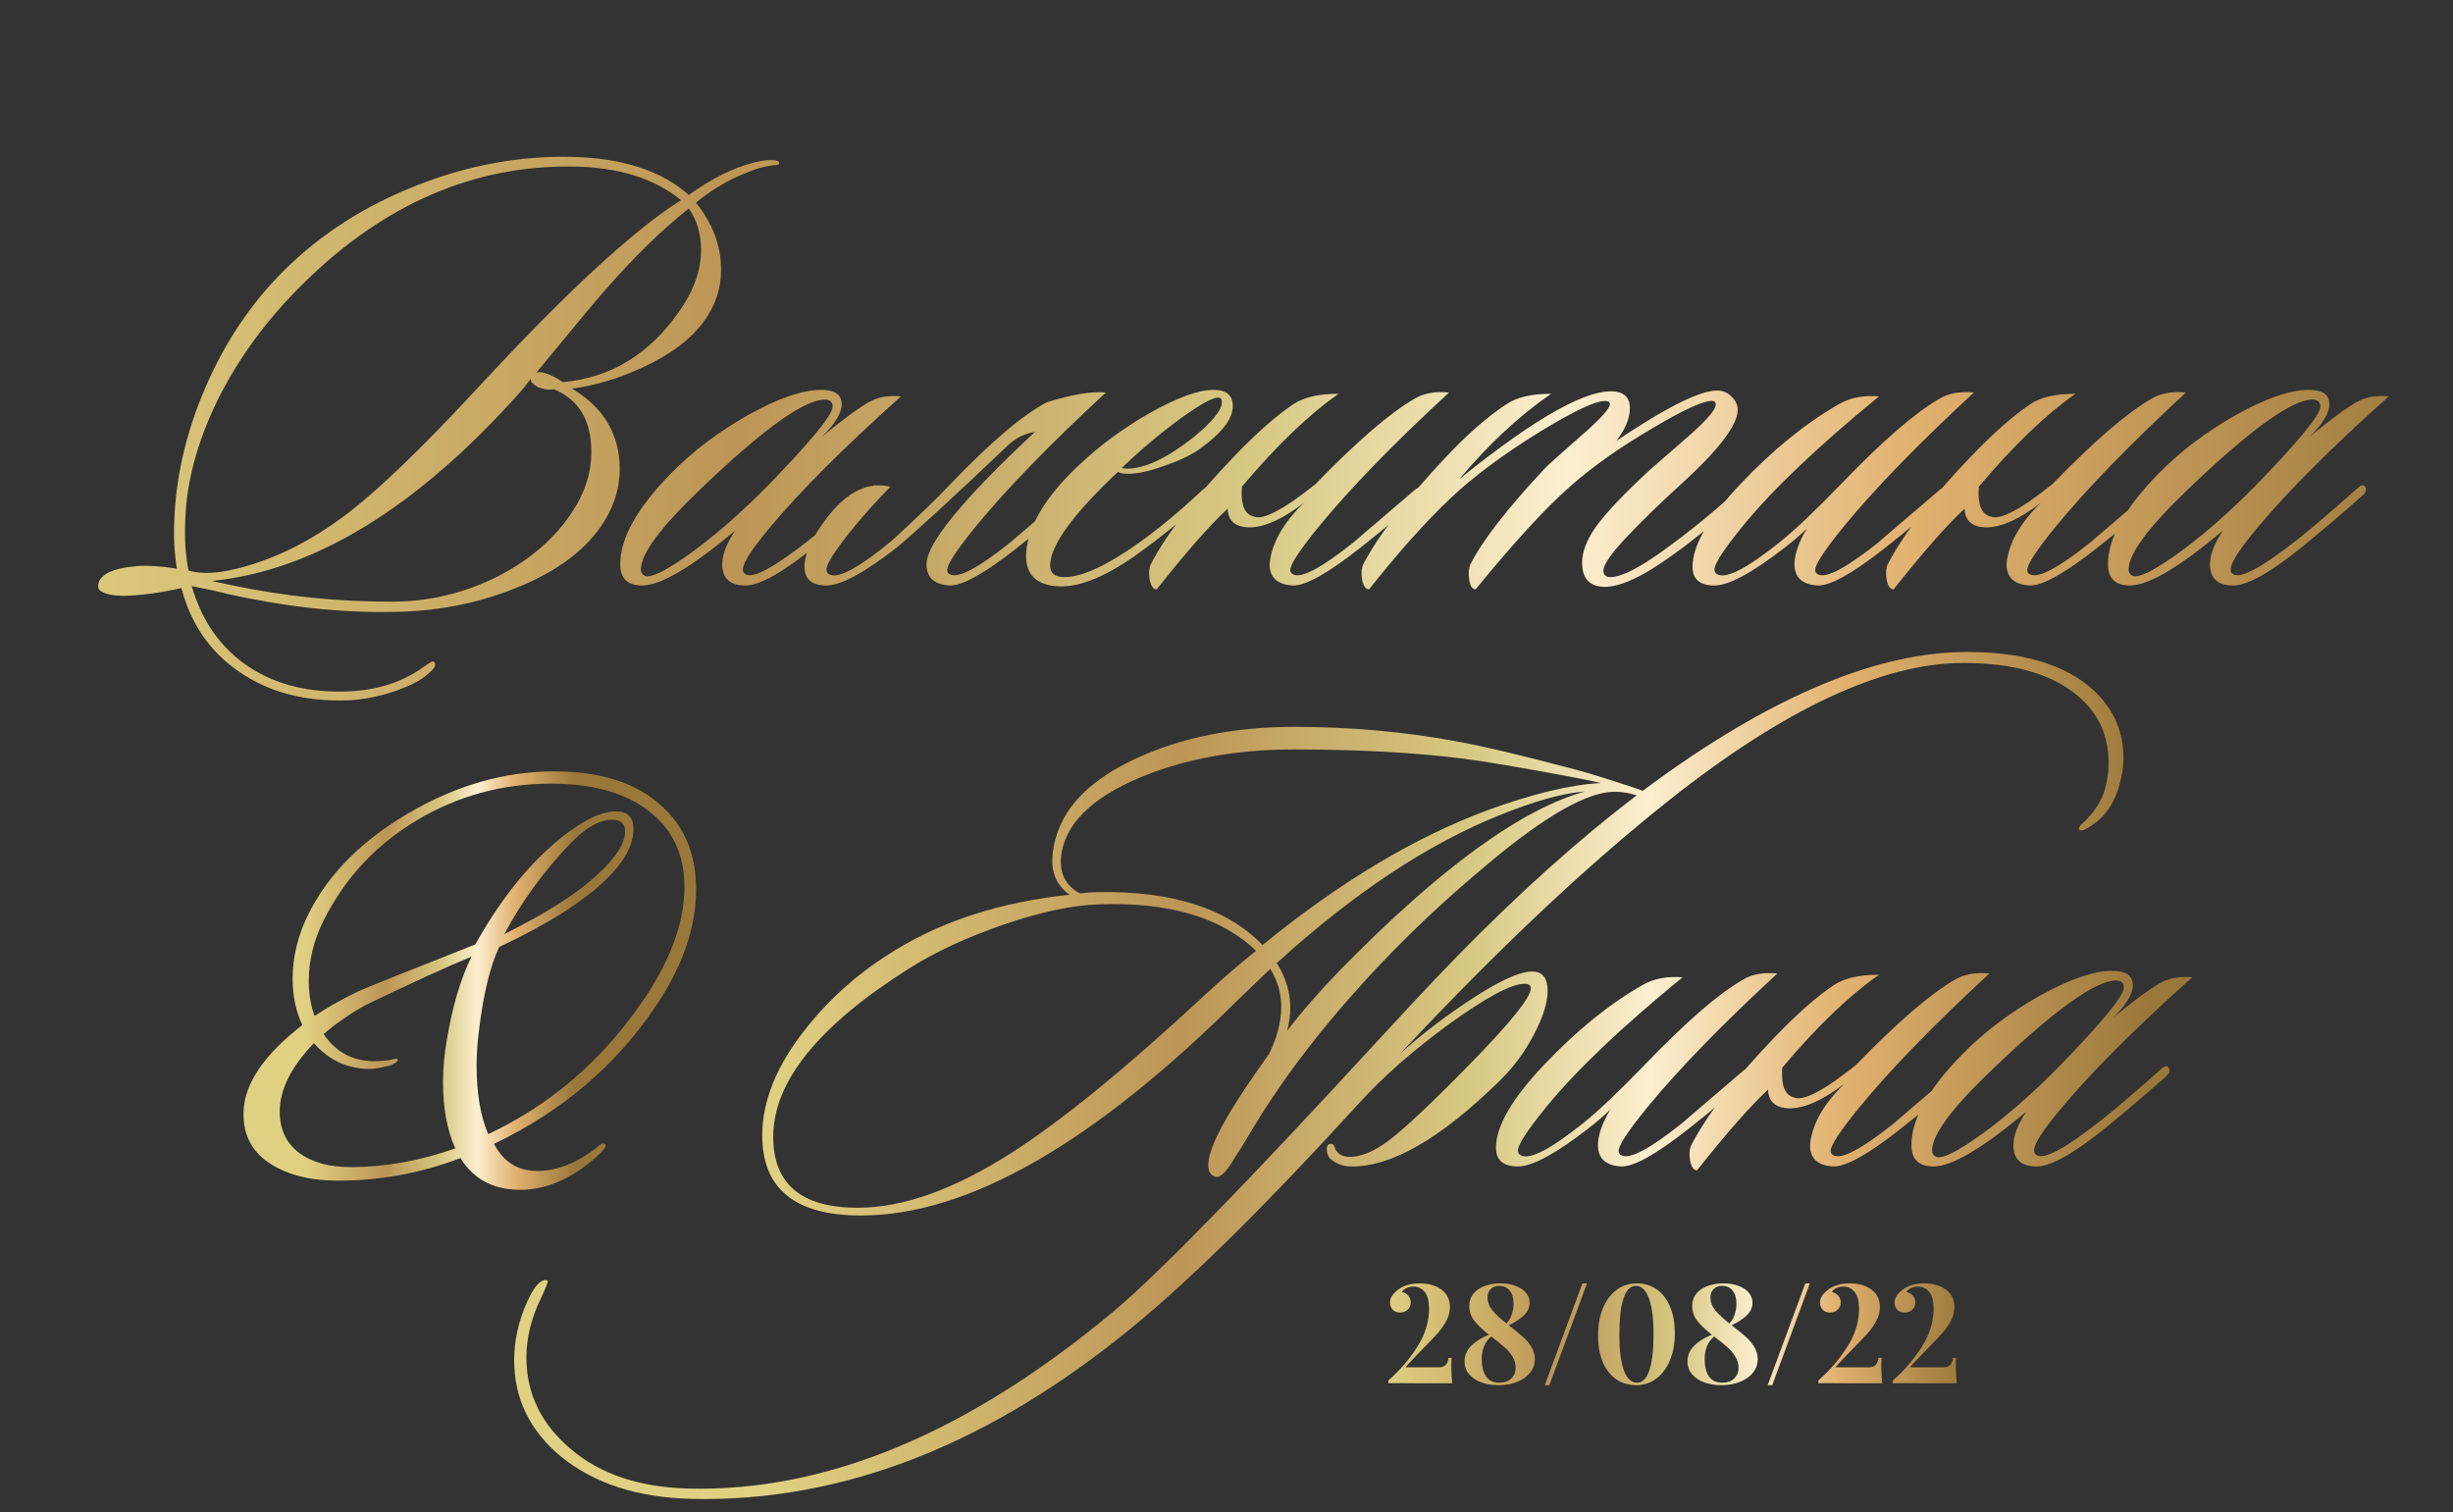
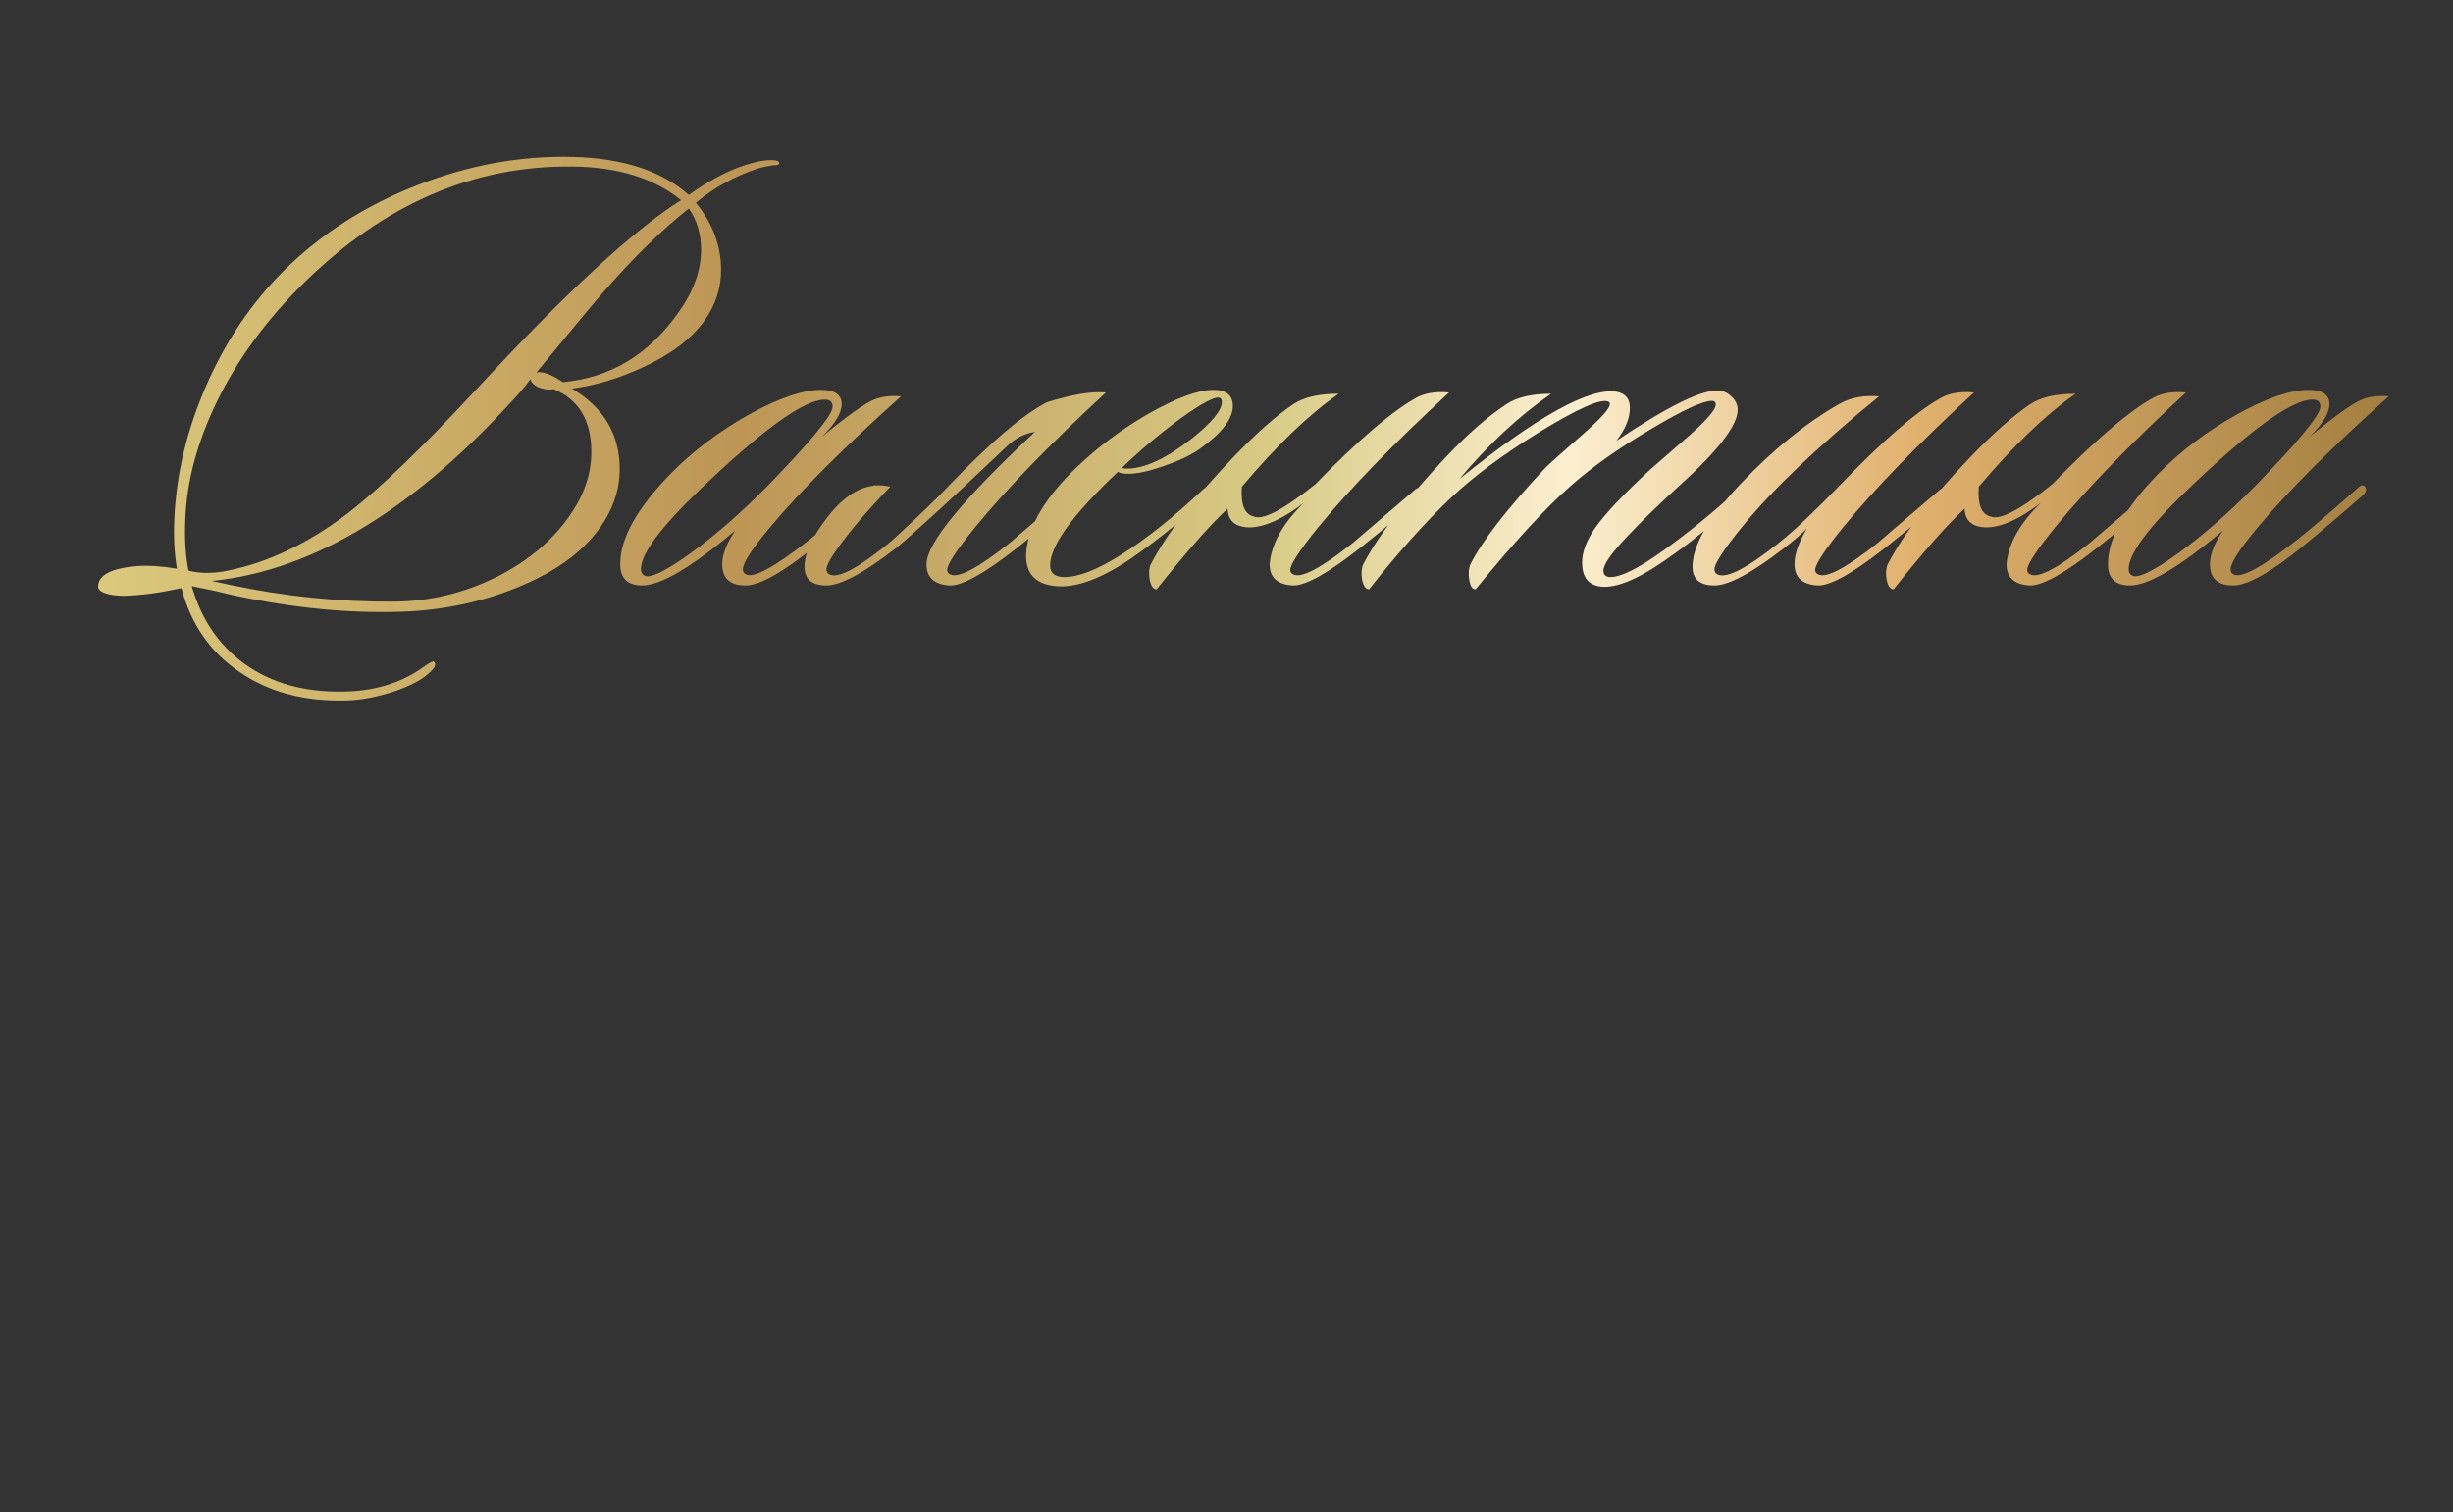
<svg xmlns="http://www.w3.org/2000/svg" width="266" height="164" viewBox="0 0 266 164" fill="none">
  <rect x="0" y="0" width="266" height="164" fill="#333333" stroke="none" />
  <path d="M84.493 17.71C84.493 17.85 84.283 17.92 83.863 17.92C83.21 18.013 82.65 18.13 82.183 18.27C79.663 19.11 77.423 20.347 75.463 21.98C77.283 24.22 78.193 26.647 78.193 29.26C78.193 31.267 77.586 33.11 76.373 34.79C74.973 36.75 72.756 38.43 69.723 39.83C67.11 41.043 64.543 41.813 62.023 42.14C65.476 44.193 67.203 47.11 67.203 50.89C67.203 52.803 66.666 54.647 65.593 56.42C63.726 59.5 60.506 61.95 55.933 63.77C51.78 65.45 47.3 66.313 42.493 66.36C36.846 66.453 30.896 65.8 24.643 64.4C23.756 64.167 22.473 63.887 20.793 63.56C21.913 67.433 24.013 70.373 27.093 72.38C30.033 74.293 33.626 75.157 37.873 74.97C40.953 74.83 43.613 73.967 45.853 72.38C46.553 71.867 46.95 71.657 47.043 71.75C47.37 72.03 47.16 72.473 46.413 73.08C45.713 73.733 44.5 74.363 42.773 74.97C40.906 75.577 39.203 75.903 37.663 75.95C33.043 76.09 29.146 75.063 25.973 72.87C22.8 70.723 20.7 67.69 19.673 63.77C17.386 64.283 15.31 64.563 13.443 64.61C12.603 64.61 11.926 64.517 11.413 64.33C10.853 64.143 10.596 63.863 10.643 63.49C10.736 62.323 12.136 61.623 14.843 61.39C16.056 61.297 17.503 61.39 19.183 61.67C18.903 59.943 18.81 58.17 18.903 56.35C19.09 51.637 20.186 46.923 22.193 42.21C24.34 37.17 27.233 32.853 30.873 29.26C34.84 25.34 39.623 22.283 45.223 20.09C50.823 17.897 56.446 16.87 62.093 17.01C67.553 17.15 71.753 18.527 74.693 21.14C77.166 19.367 79.5 18.2 81.693 17.64C82.393 17.453 83.023 17.36 83.583 17.36C84.236 17.36 84.54 17.477 84.493 17.71ZM74.693 22.61C71.8 24.897 68.743 27.883 65.523 31.57C64.963 32.177 62.513 35.117 58.173 40.39C58.826 40.25 59.783 40.6 61.043 41.44C66.176 40.973 70.353 38.453 73.573 33.88C75.206 31.593 76.023 29.33 76.023 27.09C76.023 25.363 75.58 23.87 74.693 22.61ZM73.853 21.7C70.913 19.32 66.993 18.107 62.093 18.06C51.406 17.92 41.723 22.097 33.043 30.59C28.983 34.557 25.81 38.873 23.523 43.54C21.376 47.973 20.233 52.243 20.093 56.35C20 58.403 20.116 60.247 20.443 61.88C21.703 62.207 23.126 62.207 24.713 61.88C29.1 60.993 33.44 58.917 37.733 55.65C41.233 52.943 45.9 48.44 51.733 42.14C61.3 31.78 68.673 24.967 73.853 21.7ZM62.093 55.44C63.446 53.387 64.123 51.24 64.123 49C64.123 45.593 62.77 43.33 60.063 42.21C59.55 42.303 58.99 42.233 58.383 42C57.823 41.72 57.543 41.417 57.543 41.09C57.17 41.603 56.82 42.047 56.493 42.42C45.293 55.02 34.116 61.88 22.963 63C23.43 63.093 24.083 63.233 24.923 63.42C30.85 64.68 36.823 65.287 42.843 65.24C46.716 65.193 50.426 64.283 53.973 62.51C57.52 60.69 60.226 58.333 62.093 55.44ZM97.707 42.98C91.501 48.533 86.764 53.27 83.497 57.19C81.537 59.523 80.557 61.04 80.557 61.74C80.557 62.02 80.674 62.207 80.907 62.3C81.747 62.72 84.01 61.483 87.697 58.59C89.237 57.377 91.454 55.487 94.347 52.92C94.721 52.547 95.001 52.523 95.187 52.85C95.327 53.13 95.21 53.433 94.837 53.76C92.504 55.813 90.334 57.657 88.327 59.29C84.874 62.09 82.377 63.49 80.837 63.49C79.157 63.49 78.317 62.72 78.317 61.18C78.317 60.153 78.784 58.94 79.717 57.54C75.004 61.507 71.644 63.49 69.637 63.49C68.05 63.49 67.257 62.72 67.257 61.18C67.257 58.38 69.077 55.113 72.717 51.38C75.097 48.953 77.897 46.83 81.117 45.01C84.384 43.19 87.02 42.28 89.027 42.28C90.52 42.28 91.267 42.793 91.267 43.82C91.267 44.8 90.544 45.99 89.097 47.39C92.037 44.963 93.997 43.587 94.977 43.26C95.77 42.98 96.68 42.887 97.707 42.98ZM89.447 43.33C87.207 43.33 82.704 46.573 75.937 53.06C71.644 57.167 69.497 60.06 69.497 61.74C69.497 62.067 69.637 62.3 69.917 62.44C70.57 62.72 72.227 61.903 74.887 59.99C77.594 58.03 80.394 55.58 83.287 52.64C87.954 47.833 90.287 44.987 90.287 44.1C90.287 43.587 90.007 43.33 89.447 43.33ZM96.549 52.78C95.055 54.32 93.749 55.767 92.629 57.12C90.622 59.593 89.619 61.133 89.619 61.74C89.619 62.02 89.736 62.207 89.969 62.3C90.949 62.767 93.212 61.53 96.759 58.59C99.606 55.977 101.706 53.947 103.059 52.5C107.492 47.88 110.992 44.917 113.559 43.61C116.266 42.77 118.389 42.42 119.929 42.56C113.909 48.113 109.196 52.967 105.789 57.12C103.736 59.64 102.709 61.203 102.709 61.81C102.709 62.043 102.826 62.207 103.059 62.3C103.946 62.72 106.092 61.577 109.499 58.87C109.592 58.777 111.856 56.84 116.289 53.06C116.709 52.78 117.012 52.733 117.199 52.92C117.432 53.153 117.362 53.41 116.989 53.69C115.356 55.277 113.116 57.19 110.269 59.43C106.769 62.183 104.342 63.537 102.989 63.49C101.309 63.397 100.469 62.627 100.469 61.18C100.469 58.94 104.389 54.157 112.229 46.83C111.109 47.017 110.129 47.507 109.289 48.3C103.456 53.853 99.419 57.563 97.179 59.43C93.679 62.137 91.159 63.49 89.619 63.49C88.032 63.49 87.239 62.813 87.239 61.46C87.239 59.967 88.126 58.1 89.899 55.86C91.999 53.247 94.216 52.22 96.549 52.78ZM133.686 44.03C133.686 45.43 132.472 46.993 130.046 48.72C129.112 49.373 127.829 49.98 126.196 50.54C124.609 51.1 123.326 51.38 122.346 51.38C121.832 51.38 121.459 51.31 121.226 51.17C116.326 55.79 113.876 59.173 113.876 61.32C113.876 62.16 114.389 62.58 115.416 62.58C116.956 62.58 118.986 61.787 121.506 60.2C124.259 58.473 127.222 56.117 130.396 53.13C130.862 52.71 131.189 52.617 131.376 52.85C131.562 53.083 131.446 53.41 131.026 53.83C128.319 56.303 125.636 58.473 122.976 60.34C119.569 62.72 116.722 63.793 114.436 63.56C112.149 63.327 111.099 62.067 111.286 59.78C111.566 56.933 113.386 53.9 116.746 50.68C119.079 48.44 121.716 46.48 124.656 44.8C127.642 43.12 129.952 42.28 131.586 42.28C132.986 42.28 133.686 42.863 133.686 44.03ZM132.356 43.19C131.936 42.863 130.466 43.61 127.946 45.43C125.612 47.157 123.512 48.93 121.646 50.75C121.786 50.797 121.972 50.82 122.206 50.82C124.119 50.82 126.476 49.723 129.276 47.53C131.422 45.803 132.496 44.497 132.496 43.61C132.496 43.423 132.449 43.283 132.356 43.19ZM134.666 52.78C134.526 54.693 134.946 55.767 135.926 56C136.906 56.467 139.146 55.3 142.646 52.5C147.126 47.88 150.696 44.8 153.356 43.26C154.336 42.653 155.596 42.42 157.136 42.56C151.116 48.113 146.403 52.967 142.996 57.12C140.943 59.64 139.916 61.203 139.916 61.81C139.916 62.043 140.033 62.207 140.266 62.3C141.153 62.72 143.299 61.577 146.706 58.87C146.799 58.777 149.063 56.84 153.496 53.06C153.916 52.78 154.219 52.733 154.406 52.92C154.639 53.153 154.569 53.41 154.196 53.69C152.563 55.277 150.323 57.19 147.476 59.43C143.976 62.183 141.549 63.537 140.196 63.49C138.516 63.397 137.676 62.627 137.676 61.18C137.863 58.987 139.099 56.77 141.386 54.53C139.146 56.257 137.209 57.143 135.576 57.19C133.989 57.19 133.173 56.513 133.126 55.16C131.213 56.933 128.646 59.85 125.426 63.91C125.053 63.91 124.796 63.537 124.656 62.79C124.563 62.09 124.609 61.553 124.796 61.18C126.523 57.867 129.533 53.97 133.826 49.49C136.299 46.923 138.446 45.033 140.266 43.82C141.386 43.073 143.019 42.7 145.166 42.7C141.946 44.94 138.446 48.3 134.666 52.78ZM188.923 53.34C189.11 53.527 188.946 53.877 188.433 54.39C185.82 56.817 183.23 58.917 180.663 60.69C177.396 62.977 174.923 63.933 173.243 63.56C172.123 63.28 171.563 62.44 171.563 61.04C171.563 59.873 172.03 58.613 172.963 57.26C174.083 55.673 176.09 53.55 178.983 50.89C180.43 49.63 181.876 48.37 183.323 47.11C185.143 45.477 186.053 44.403 186.053 43.89C186.053 43.61 185.913 43.47 185.633 43.47C184.653 43.47 182.483 44.473 179.123 46.48C175.623 48.533 172.683 50.61 170.303 52.71C167.596 55.09 164.166 58.823 160.013 63.91C159.64 63.91 159.406 63.537 159.313 62.79C159.22 62.137 159.266 61.6 159.453 61.18C160.76 58.613 163.42 55.183 167.433 50.89C167.713 50.563 169.136 49.28 171.703 47.04C173.616 45.36 174.573 44.287 174.573 43.82C174.573 43.68 174.503 43.587 174.363 43.54C173.57 43.213 171.143 44.287 167.083 46.76C163.07 49.233 159.826 51.637 157.353 53.97C154.553 56.63 151.59 59.943 148.463 63.91C148.09 63.91 147.833 63.537 147.693 62.79C147.6 62.09 147.646 61.553 147.833 61.18C149.466 58.053 152.476 54.157 156.863 49.49C159.15 47.063 161.32 45.173 163.373 43.82C164.493 43.073 166.103 42.7 168.203 42.7C164.75 45.08 161.436 48.16 158.263 51.94C166.71 45.127 172.403 41.977 175.343 42.49C176.276 42.677 176.743 43.26 176.743 44.24C176.743 45.36 176.253 46.55 175.273 47.81C180.686 44.17 184.326 42.35 186.193 42.35C186.8 42.35 187.313 42.56 187.733 42.98C188.2 43.4 188.433 43.89 188.433 44.45C188.433 46.13 186.286 48.907 181.993 52.78C179.986 54.6 178.12 56.42 176.393 58.24C174.713 60.013 173.873 61.227 173.873 61.88C173.873 62.347 174.13 62.58 174.643 62.58C175.81 62.58 177.746 61.6 180.453 59.64C183.16 57.68 185.61 55.697 187.803 53.69C188.317 53.223 188.69 53.107 188.923 53.34ZM214.055 42.56C208.035 48.113 203.321 52.967 199.915 57.12C197.861 59.64 196.835 61.203 196.835 61.81C196.835 62.043 196.951 62.207 197.185 62.3C198.071 62.72 200.218 61.577 203.625 58.87C203.718 58.777 205.981 56.84 210.415 53.06C210.835 52.78 211.138 52.733 211.325 52.92C211.558 53.153 211.488 53.41 211.115 53.69C209.481 55.277 207.241 57.19 204.395 59.43C200.895 62.183 198.468 63.537 197.115 63.49C195.435 63.397 194.595 62.627 194.595 61.18C194.595 60.107 195.038 58.823 195.925 57.33C195.318 57.937 194.501 58.637 193.475 59.43C189.975 62.137 187.455 63.49 185.915 63.49C184.328 63.49 183.535 62.813 183.535 61.46C183.535 59.127 185.285 56.117 188.785 52.43C192.285 48.743 195.831 45.873 199.425 43.82C200.638 43.12 202.085 42.84 203.765 42.98C197.091 48.44 192.145 53.153 188.925 57.12C186.918 59.593 185.915 61.133 185.915 61.74C185.915 62.02 186.031 62.207 186.265 62.3C187.245 62.767 189.485 61.6 192.985 58.8C194.618 57.493 196.835 55.393 199.635 52.5C204.068 47.88 207.615 44.8 210.275 43.26C211.255 42.653 212.515 42.42 214.055 42.56ZM214.578 52.78C214.438 54.693 214.858 55.767 215.838 56C216.818 56.467 219.058 55.3 222.558 52.5C227.038 47.88 230.608 44.8 233.268 43.26C234.248 42.653 235.508 42.42 237.048 42.56C231.028 48.113 226.315 52.967 222.908 57.12C220.855 59.64 219.828 61.203 219.828 61.81C219.828 62.043 219.945 62.207 220.178 62.3C221.065 62.72 223.211 61.577 226.618 58.87C226.711 58.777 228.975 56.84 233.408 53.06C233.828 52.78 234.131 52.733 234.318 52.92C234.551 53.153 234.481 53.41 234.108 53.69C232.475 55.277 230.235 57.19 227.388 59.43C223.888 62.183 221.461 63.537 220.108 63.49C218.428 63.397 217.588 62.627 217.588 61.18C217.775 58.987 219.011 56.77 221.298 54.53C219.058 56.257 217.121 57.143 215.488 57.19C213.901 57.19 213.085 56.513 213.038 55.16C211.125 56.933 208.558 59.85 205.338 63.91C204.965 63.91 204.708 63.537 204.568 62.79C204.475 62.09 204.521 61.553 204.708 61.18C206.435 57.867 209.445 53.97 213.738 49.49C216.211 46.923 218.358 45.033 220.178 43.82C221.298 43.073 222.931 42.7 225.078 42.7C221.858 44.94 218.358 48.3 214.578 52.78ZM259.035 42.98C252.829 48.533 248.092 53.27 244.825 57.19C242.865 59.523 241.885 61.04 241.885 61.74C241.885 62.02 242.002 62.207 242.235 62.3C243.075 62.72 245.339 61.483 249.025 58.59C250.565 57.377 252.782 55.487 255.675 52.92C256.049 52.547 256.329 52.523 256.515 52.85C256.655 53.13 256.539 53.433 256.165 53.76C253.832 55.813 251.662 57.657 249.655 59.29C246.202 62.09 243.705 63.49 242.165 63.49C240.485 63.49 239.645 62.72 239.645 61.18C239.645 60.153 240.112 58.94 241.045 57.54C236.332 61.507 232.972 63.49 230.965 63.49C229.379 63.49 228.585 62.72 228.585 61.18C228.585 58.38 230.405 55.113 234.045 51.38C236.425 48.953 239.225 46.83 242.445 45.01C245.712 43.19 248.349 42.28 250.355 42.28C251.849 42.28 252.595 42.793 252.595 43.82C252.595 44.8 251.872 45.99 250.425 47.39C253.365 44.963 255.325 43.587 256.305 43.26C257.099 42.98 258.009 42.887 259.035 42.98ZM250.775 43.33C248.535 43.33 244.032 46.573 237.265 53.06C232.972 57.167 230.825 60.06 230.825 61.74C230.825 62.067 230.965 62.3 231.245 62.44C231.899 62.72 233.555 61.903 236.215 59.99C238.922 58.03 241.722 55.58 244.615 52.64C249.282 47.833 251.615 44.987 251.615 44.1C251.615 43.587 251.335 43.33 250.775 43.33Z" fill="url(#paint0_linear_2801_1654)" />
-   <path d="M178.416 86.1C178.276 86.38 178.02 86.45 177.646 86.31C176.573 85.937 175.523 85.797 174.496 85.89C171.37 86.217 166.61 89.133 160.216 94.64C155.176 98.887 150.533 103.437 146.286 108.29C142.18 112.957 138.703 117.647 135.856 122.36C135.156 123.573 134.41 124.787 133.616 126C132.87 127.213 132.263 127.75 131.796 127.61C131.283 127.47 131.026 127.05 131.026 126.35C131.026 125.557 131.353 124.483 132.006 123.13C132.986 121.077 134.853 118.137 137.606 114.31C138.493 112.49 138.936 110.787 138.936 109.2C138.936 107.707 138.54 106.33 137.746 105.07C137 105.77 135.903 106.82 134.456 108.22C118.683 123.947 104.986 131.81 93.367 131.81C86.227 131.81 82.656 128.917 82.656 123.13C82.656 119.35 84.243 115.477 87.416 111.51C90.076 108.15 93.296 105.327 97.076 103.04C102.303 99.82 108.603 97.813 115.976 97.02C114.53 95.993 113.923 94.5 114.156 92.54C114.623 88.247 117.633 84.817 123.186 82.25C128.133 79.963 133.85 78.82 140.336 78.82C146.356 78.82 152.166 79.333 157.766 80.36C160.66 80.873 165 81.9 170.786 83.44C171.906 83.72 174.17 84.42 177.576 85.54C178.136 85.727 178.416 85.913 178.416 86.1ZM171.906 85.82C169.48 86.007 166.376 86.87 162.596 88.41C154.803 91.537 146.753 96.88 138.446 104.44C139.426 105.98 139.916 107.59 139.916 109.27C139.916 110.11 139.8 110.95 139.566 111.79C141.293 109.55 143.23 107.333 145.376 105.14C156.11 94.173 164.953 87.733 171.906 85.82ZM173.586 84.91C173.026 84.77 172.14 84.583 170.926 84.35C165.233 83.277 161.103 82.577 158.536 82.25C153.263 81.597 147.173 81.27 140.266 81.27C134.013 81.27 128.436 82.297 123.536 84.35C118.263 86.59 115.44 89.437 115.066 92.89C114.88 94.71 115.556 96.04 117.096 96.88C117.936 96.787 118.59 96.74 119.056 96.74C127.13 96.6 133.08 98.513 136.906 102.48C145.26 95.667 153.403 90.79 161.336 87.85C166.19 86.077 170.273 85.097 173.586 84.91ZM136.206 103.11C132.426 99.47 126.733 97.79 119.126 98.07C116.28 98.163 112.873 98.887 108.906 100.24C104.94 101.593 101.51 103.18 98.617 105C88.77 111.207 83.847 117.297 83.847 123.27C83.847 128.403 86.903 130.97 93.016 130.97C97.916 130.97 103.47 128.987 109.676 125.02C115.09 121.567 122.066 115.873 130.606 107.94C132.52 106.167 134.386 104.557 136.206 103.11ZM230.054 84.14C229.54 86.893 228.257 88.807 226.204 89.88C225.784 90.113 225.527 90.113 225.434 89.88C225.387 89.74 225.527 89.53 225.854 89.25C227.3 87.943 228.164 86.45 228.444 84.77C228.584 84.07 228.654 83.393 228.654 82.74C228.654 79.567 227.394 77.023 224.874 75.11C222.074 72.963 218.084 71.89 212.904 71.89C204.177 71.89 193.56 76.837 181.054 86.73C172.047 93.87 162.294 103.063 151.794 114.31C153.707 112.537 156.04 110.717 158.794 108.85C162.247 106.517 164.697 105.35 166.144 105.35C167.264 105.35 167.824 106.05 167.824 107.45C167.824 108.757 167.31 110.367 166.284 112.28C165.304 114.147 164.067 115.803 162.574 117.25C156.18 123.503 150.814 126.583 146.474 126.49C145.774 126.49 145.12 126.28 144.514 125.86C144.14 125.627 143.93 125.277 143.884 124.81C143.837 124.343 143.954 124.087 144.234 124.04C144.514 123.993 144.7 124.18 144.794 124.6C145.074 125.113 145.517 125.393 146.124 125.44C147.43 125.533 148.947 124.927 150.674 123.62C152.447 122.267 155.364 119.513 159.424 115.36C163.81 110.88 166.004 108.15 166.004 107.17C166.004 106.843 165.77 106.68 165.304 106.68C163.904 106.68 161.197 108.127 157.184 111.02C153.217 113.913 149.927 116.807 147.314 119.7C137.514 130.433 129.51 138.367 123.304 143.5C107.577 156.567 91.477 162.913 75.004 162.54C69.124 162.4 64.387 160.86 60.794 157.92C57.434 155.12 55.754 151.643 55.754 147.49C55.754 145.39 56.22 143.29 57.154 141.19C57.853 139.603 58.53 138.81 59.184 138.81C59.277 138.81 59.347 138.833 59.394 138.88C59.44 139.02 59.207 139.627 58.694 140.7C57.62 142.893 57.084 145.063 57.084 147.21C57.084 151.13 58.694 154.443 61.913 157.15C65.087 159.857 69.334 161.28 74.653 161.42C89.587 161.793 104.94 155.4 120.714 142.24C125.567 138.18 135.134 128.38 149.414 112.84C154.22 107.613 157.907 103.74 160.474 101.22C167.194 94.547 173.657 88.97 179.864 84.49C192.604 75.297 203.757 70.7 213.324 70.7C218.97 70.7 223.31 71.89 226.344 74.27C228.957 76.37 230.264 79.007 230.264 82.18C230.264 82.833 230.194 83.487 230.054 84.14ZM192.741 105.56C186.721 111.113 182.008 115.967 178.601 120.12C176.548 122.64 175.521 124.203 175.521 124.81C175.521 125.043 175.638 125.207 175.871 125.3C176.758 125.72 178.905 124.577 182.311 121.87C182.405 121.777 184.668 119.84 189.101 116.06C189.521 115.78 189.825 115.733 190.011 115.92C190.245 116.153 190.175 116.41 189.801 116.69C188.168 118.277 185.928 120.19 183.081 122.43C179.581 125.183 177.155 126.537 175.801 126.49C174.121 126.397 173.281 125.627 173.281 124.18C173.281 123.107 173.725 121.823 174.611 120.33C174.005 120.937 173.188 121.637 172.161 122.43C168.661 125.137 166.141 126.49 164.601 126.49C163.015 126.49 162.221 125.813 162.221 124.46C162.221 122.127 163.971 119.117 167.471 115.43C170.971 111.743 174.518 108.873 178.111 106.82C179.325 106.12 180.771 105.84 182.451 105.98C175.778 111.44 170.831 116.153 167.611 120.12C165.605 122.593 164.601 124.133 164.601 124.74C164.601 125.02 164.718 125.207 164.951 125.3C165.931 125.767 168.171 124.6 171.671 121.8C173.305 120.493 175.521 118.393 178.321 115.5C182.755 110.88 186.301 107.8 188.961 106.26C189.941 105.653 191.201 105.42 192.741 105.56ZM193.265 115.78C193.125 117.693 193.545 118.767 194.525 119C195.505 119.467 197.745 118.3 201.245 115.5C205.725 110.88 209.295 107.8 211.955 106.26C212.935 105.653 214.195 105.42 215.735 105.56C209.715 111.113 205.001 115.967 201.595 120.12C199.541 122.64 198.515 124.203 198.515 124.81C198.515 125.043 198.631 125.207 198.865 125.3C199.751 125.72 201.898 124.577 205.305 121.87C205.398 121.777 207.661 119.84 212.095 116.06C212.515 115.78 212.818 115.733 213.005 115.92C213.238 116.153 213.168 116.41 212.795 116.69C211.161 118.277 208.921 120.19 206.075 122.43C202.575 125.183 200.148 126.537 198.795 126.49C197.115 126.397 196.275 125.627 196.275 124.18C196.461 121.987 197.698 119.77 199.985 117.53C197.745 119.257 195.808 120.143 194.175 120.19C192.588 120.19 191.771 119.513 191.725 118.16C189.811 119.933 187.245 122.85 184.025 126.91C183.651 126.91 183.395 126.537 183.255 125.79C183.161 125.09 183.208 124.553 183.395 124.18C185.121 120.867 188.131 116.97 192.425 112.49C194.898 109.923 197.045 108.033 198.865 106.82C199.985 106.073 201.618 105.7 203.765 105.7C200.545 107.94 197.045 111.3 193.265 115.78ZM237.722 105.98C231.515 111.533 226.778 116.27 223.512 120.19C221.552 122.523 220.572 124.04 220.572 124.74C220.572 125.02 220.688 125.207 220.922 125.3C221.762 125.72 224.025 124.483 227.712 121.59C229.252 120.377 231.468 118.487 234.362 115.92C234.735 115.547 235.015 115.523 235.202 115.85C235.342 116.13 235.225 116.433 234.852 116.76C232.518 118.813 230.348 120.657 228.342 122.29C224.888 125.09 222.392 126.49 220.852 126.49C219.172 126.49 218.332 125.72 218.332 124.18C218.332 123.153 218.798 121.94 219.732 120.54C215.018 124.507 211.658 126.49 209.652 126.49C208.065 126.49 207.272 125.72 207.272 124.18C207.272 121.38 209.092 118.113 212.732 114.38C215.112 111.953 217.912 109.83 221.132 108.01C224.398 106.19 227.035 105.28 229.042 105.28C230.535 105.28 231.282 105.793 231.282 106.82C231.282 107.8 230.558 108.99 229.112 110.39C232.052 107.963 234.012 106.587 234.992 106.26C235.785 105.98 236.695 105.887 237.722 105.98ZM229.462 106.33C227.222 106.33 222.718 109.573 215.952 116.06C211.658 120.167 209.512 123.06 209.512 124.74C209.512 125.067 209.652 125.3 209.932 125.44C210.585 125.72 212.242 124.903 214.902 122.99C217.608 121.03 220.408 118.58 223.302 115.64C227.968 110.833 230.302 107.987 230.302 107.1C230.302 106.587 230.022 106.33 229.462 106.33Z" fill="url(#paint1_linear_2801_1654)" />
-   <path d="M71.002 109.27C66.709 115.617 60.899 120.54 53.572 124.04C54.599 126 56.162 126.98 58.262 126.98C60.409 126.98 62.579 126.117 64.772 124.39C65.099 124.063 65.355 123.947 65.542 124.04C65.635 124.087 65.682 124.157 65.682 124.25C65.682 124.437 65.402 124.787 64.842 125.3C62.275 127.633 59.639 128.87 56.932 129.01C53.759 129.15 51.425 128.007 49.932 125.58C45.685 127.213 41.252 128.03 36.632 128.03C33.785 128.03 31.429 127.47 29.562 126.35C27.369 125.043 26.319 123.107 26.412 120.54C26.505 117.507 28.629 114.38 32.782 111.16C32.082 109.667 31.732 107.987 31.732 106.12C31.732 103.693 32.339 101.29 33.552 98.91C35.699 94.71 39.269 91.14 44.262 88.2C49.442 85.167 54.715 83.65 60.082 83.65C65.122 83.65 68.995 84.887 71.702 87.36C74.222 89.6 75.482 92.633 75.482 96.46C75.482 100.613 73.989 104.883 71.002 109.27ZM66.382 88.9C65.029 88.9 63.559 89.717 61.972 91.35C59.032 94.383 56.605 97.697 54.692 101.29C59.219 99.05 62.579 96.903 64.772 94.85C66.779 93.03 67.782 91.467 67.782 90.16C67.782 89.32 67.315 88.9 66.382 88.9ZM69.392 108.99C72.612 104.417 74.222 100.147 74.222 96.18C74.222 92.773 73.009 90.09 70.582 88.13C68.015 86.03 64.399 84.98 59.732 84.98C54.459 84.98 49.605 86.31 45.172 88.97C40.739 91.63 37.379 95.247 35.092 99.82C34.019 101.967 33.482 104.16 33.482 106.4C33.482 107.753 33.692 109.013 34.112 110.18C35.419 109.293 36.982 108.407 38.802 107.52C39.502 107.193 43.749 105.49 51.542 102.41C54.342 97.417 57.469 93.543 60.922 90.79C63.255 88.923 65.215 87.99 66.802 87.99C68.062 87.99 68.692 88.62 68.692 89.88C68.692 91.607 67.712 93.427 65.752 95.34C63.279 97.767 59.405 100.217 54.132 102.69C53.152 104.79 52.429 107.753 51.962 111.58C51.775 112.933 51.682 114.263 51.682 115.57C51.682 118.557 52.102 121.03 52.942 122.99C59.569 119.863 65.052 115.197 69.392 108.99ZM51.122 103.74C48.509 104.813 44.682 106.563 39.642 108.99C37.962 109.923 36.445 110.973 35.092 112.14C36.399 114.053 38.172 115.033 40.412 115.08C41.299 115.08 42.045 115.01 42.652 114.87C42.932 114.777 43.095 114.8 43.142 114.94C43.189 115.033 42.955 115.22 42.442 115.5C41.415 115.78 40.599 115.92 39.992 115.92C37.612 115.873 35.629 114.94 34.042 113.12C31.569 115.687 30.332 118.16 30.332 120.54C30.332 122.453 31.032 123.947 32.432 125.02C33.832 126.047 35.699 126.56 38.032 126.56C41.765 126.56 45.545 125.883 49.372 124.53C48.485 122.57 48.042 120.19 48.042 117.39C48.042 115.85 48.182 114.287 48.462 112.7C49.069 109.107 49.955 106.12 51.122 103.74Z" fill="url(#paint2_linear_2801_1654)" />
-   <path d="M153.956 139.17C154.916 139.17 155.701 139.395 156.311 139.845C156.921 140.295 157.226 140.93 157.226 141.75C157.226 142.24 157.106 142.72 156.866 143.19C156.626 143.65 156.316 144.1 155.936 144.54C155.556 144.97 155.021 145.53 154.331 146.22C154.171 146.39 153.891 146.68 153.491 147.09C153.091 147.5 152.726 147.895 152.396 148.275H156.056C156.336 148.275 156.561 148.2 156.731 148.05C156.911 147.89 157.026 147.62 157.076 147.24H157.421C157.391 147.46 157.376 147.745 157.376 148.095C157.376 148.695 157.411 149.33 157.481 150H153.356L151.331 149.985C150.981 149.985 150.721 149.99 150.551 150V149.7C151.801 148.6 152.846 147.385 153.686 146.055C154.536 144.715 154.961 143.345 154.961 141.945C154.961 141.075 154.801 140.455 154.481 140.085C154.161 139.705 153.756 139.515 153.266 139.515C153.006 139.515 152.756 139.57 152.516 139.68C152.286 139.78 152.121 139.92 152.021 140.1C152.321 140.17 152.556 140.31 152.726 140.52C152.896 140.73 152.981 140.97 152.981 141.24C152.981 141.57 152.866 141.835 152.636 142.035C152.416 142.235 152.146 142.335 151.826 142.335C151.486 142.335 151.216 142.23 151.016 142.02C150.826 141.8 150.731 141.54 150.731 141.24C150.731 140.78 150.991 140.345 151.511 139.935C151.801 139.685 152.156 139.495 152.576 139.365C152.996 139.235 153.456 139.17 153.956 139.17ZM163.602 143.715C164.252 144.215 164.757 144.625 165.117 144.945C165.477 145.255 165.787 145.62 166.047 146.04C166.307 146.46 166.437 146.905 166.437 147.375C166.437 147.925 166.267 148.415 165.927 148.845C165.587 149.275 165.117 149.61 164.517 149.85C163.927 150.09 163.262 150.21 162.522 150.21C161.852 150.21 161.237 150.115 160.677 149.925C160.117 149.725 159.667 149.43 159.327 149.04C158.987 148.65 158.817 148.185 158.817 147.645C158.817 146.995 159.052 146.43 159.522 145.95C160.002 145.47 160.647 145.065 161.457 144.735C160.777 144.205 160.252 143.705 159.882 143.235C159.512 142.755 159.327 142.215 159.327 141.615C159.327 141.095 159.477 140.65 159.777 140.28C160.087 139.91 160.497 139.635 161.007 139.455C161.527 139.265 162.097 139.17 162.717 139.17C163.327 139.17 163.867 139.26 164.337 139.44C164.817 139.61 165.192 139.855 165.462 140.175C165.732 140.485 165.867 140.85 165.867 141.27C165.867 141.76 165.677 142.2 165.297 142.59C164.917 142.98 164.352 143.355 163.602 143.715ZM162.597 139.44C162.197 139.44 161.882 139.555 161.652 139.785C161.422 140.005 161.307 140.305 161.307 140.685C161.307 141.185 161.482 141.655 161.832 142.095C162.192 142.525 162.702 143 163.362 143.52C163.622 143.25 163.812 142.925 163.932 142.545C164.062 142.155 164.127 141.77 164.127 141.39C164.127 140.78 163.992 140.305 163.722 139.965C163.452 139.615 163.077 139.44 162.597 139.44ZM162.597 149.94C163.137 149.94 163.562 149.79 163.872 149.49C164.192 149.19 164.352 148.8 164.352 148.32C164.352 147.87 164.232 147.455 163.992 147.075C163.752 146.695 163.467 146.365 163.137 146.085C162.817 145.795 162.342 145.41 161.712 144.93C161.352 145.23 161.087 145.595 160.917 146.025C160.757 146.445 160.677 146.895 160.677 147.375C160.677 148.135 160.827 148.755 161.127 149.235C161.437 149.705 161.927 149.94 162.597 149.94ZM168.01 150.21H167.515L171.595 139.17H172.09L168.01 150.21ZM177.462 139.17C178.292 139.17 179.017 139.385 179.637 139.815C180.267 140.245 180.752 140.87 181.092 141.69C181.442 142.5 181.617 143.47 181.617 144.6C181.617 145.7 181.437 146.675 181.077 147.525C180.727 148.375 180.232 149.035 179.592 149.505C178.962 149.975 178.247 150.21 177.447 150.21C176.617 150.21 175.887 149.995 175.257 149.565C174.637 149.135 174.152 148.515 173.802 147.705C173.462 146.885 173.292 145.91 173.292 144.78C173.292 143.68 173.467 142.705 173.817 141.855C174.177 141.005 174.672 140.345 175.302 139.875C175.942 139.405 176.662 139.17 177.462 139.17ZM177.402 139.44C176.802 139.44 176.352 139.89 176.052 140.79C175.752 141.69 175.602 143 175.602 144.72C175.602 146.44 175.767 147.74 176.097 148.62C176.437 149.5 176.907 149.94 177.507 149.94C178.107 149.94 178.557 149.49 178.857 148.59C179.157 147.69 179.307 146.38 179.307 144.66C179.307 142.95 179.137 141.655 178.797 140.775C178.467 139.885 178.002 139.44 177.402 139.44ZM187.772 143.715C188.422 144.215 188.927 144.625 189.287 144.945C189.647 145.255 189.957 145.62 190.217 146.04C190.477 146.46 190.607 146.905 190.607 147.375C190.607 147.925 190.437 148.415 190.097 148.845C189.757 149.275 189.287 149.61 188.687 149.85C188.097 150.09 187.432 150.21 186.692 150.21C186.022 150.21 185.407 150.115 184.847 149.925C184.287 149.725 183.837 149.43 183.497 149.04C183.157 148.65 182.987 148.185 182.987 147.645C182.987 146.995 183.222 146.43 183.692 145.95C184.172 145.47 184.817 145.065 185.627 144.735C184.947 144.205 184.422 143.705 184.052 143.235C183.682 142.755 183.497 142.215 183.497 141.615C183.497 141.095 183.647 140.65 183.947 140.28C184.257 139.91 184.667 139.635 185.177 139.455C185.697 139.265 186.267 139.17 186.887 139.17C187.497 139.17 188.037 139.26 188.507 139.44C188.987 139.61 189.362 139.855 189.632 140.175C189.902 140.485 190.037 140.85 190.037 141.27C190.037 141.76 189.847 142.2 189.467 142.59C189.087 142.98 188.522 143.355 187.772 143.715ZM186.767 139.44C186.367 139.44 186.052 139.555 185.822 139.785C185.592 140.005 185.477 140.305 185.477 140.685C185.477 141.185 185.652 141.655 186.002 142.095C186.362 142.525 186.872 143 187.532 143.52C187.792 143.25 187.982 142.925 188.102 142.545C188.232 142.155 188.297 141.77 188.297 141.39C188.297 140.78 188.162 140.305 187.892 139.965C187.622 139.615 187.247 139.44 186.767 139.44ZM186.767 149.94C187.307 149.94 187.732 149.79 188.042 149.49C188.362 149.19 188.522 148.8 188.522 148.32C188.522 147.87 188.402 147.455 188.162 147.075C187.922 146.695 187.637 146.365 187.307 146.085C186.987 145.795 186.512 145.41 185.882 144.93C185.522 145.23 185.257 145.595 185.087 146.025C184.927 146.445 184.847 146.895 184.847 147.375C184.847 148.135 184.997 148.755 185.297 149.235C185.607 149.705 186.097 149.94 186.767 149.94ZM192.18 150.21H191.685L195.765 139.17H196.26L192.18 150.21ZM200.582 139.17C201.542 139.17 202.327 139.395 202.937 139.845C203.547 140.295 203.852 140.93 203.852 141.75C203.852 142.24 203.732 142.72 203.492 143.19C203.252 143.65 202.942 144.1 202.562 144.54C202.182 144.97 201.647 145.53 200.957 146.22C200.797 146.39 200.517 146.68 200.117 147.09C199.717 147.5 199.352 147.895 199.022 148.275H202.682C202.962 148.275 203.187 148.2 203.357 148.05C203.537 147.89 203.652 147.62 203.702 147.24H204.047C204.017 147.46 204.002 147.745 204.002 148.095C204.002 148.695 204.037 149.33 204.107 150H199.982L197.957 149.985C197.607 149.985 197.347 149.99 197.177 150V149.7C198.427 148.6 199.472 147.385 200.312 146.055C201.162 144.715 201.587 143.345 201.587 141.945C201.587 141.075 201.427 140.455 201.107 140.085C200.787 139.705 200.382 139.515 199.892 139.515C199.632 139.515 199.382 139.57 199.142 139.68C198.912 139.78 198.747 139.92 198.647 140.1C198.947 140.17 199.182 140.31 199.352 140.52C199.522 140.73 199.607 140.97 199.607 141.24C199.607 141.57 199.492 141.835 199.262 142.035C199.042 142.235 198.772 142.335 198.452 142.335C198.112 142.335 197.842 142.23 197.642 142.02C197.452 141.8 197.357 141.54 197.357 141.24C197.357 140.78 197.617 140.345 198.137 139.935C198.427 139.685 198.782 139.495 199.202 139.365C199.622 139.235 200.082 139.17 200.582 139.17ZM208.668 139.17C209.628 139.17 210.413 139.395 211.023 139.845C211.633 140.295 211.938 140.93 211.938 141.75C211.938 142.24 211.818 142.72 211.578 143.19C211.338 143.65 211.028 144.1 210.648 144.54C210.268 144.97 209.733 145.53 209.043 146.22C208.883 146.39 208.603 146.68 208.203 147.09C207.803 147.5 207.438 147.895 207.108 148.275H210.768C211.048 148.275 211.273 148.2 211.443 148.05C211.623 147.89 211.738 147.62 211.788 147.24H212.133C212.103 147.46 212.088 147.745 212.088 148.095C212.088 148.695 212.123 149.33 212.193 150H208.068L206.043 149.985C205.693 149.985 205.433 149.99 205.263 150V149.7C206.513 148.6 207.558 147.385 208.398 146.055C209.248 144.715 209.673 143.345 209.673 141.945C209.673 141.075 209.513 140.455 209.193 140.085C208.873 139.705 208.468 139.515 207.978 139.515C207.718 139.515 207.468 139.57 207.228 139.68C206.998 139.78 206.833 139.92 206.733 140.1C207.033 140.17 207.268 140.31 207.438 140.52C207.608 140.73 207.693 140.97 207.693 141.24C207.693 141.57 207.578 141.835 207.348 142.035C207.128 142.235 206.858 142.335 206.538 142.335C206.198 142.335 205.928 142.23 205.728 142.02C205.538 141.8 205.443 141.54 205.443 141.24C205.443 140.78 205.703 140.345 206.223 139.935C206.513 139.685 206.868 139.495 207.288 139.365C207.708 139.235 208.168 139.17 208.668 139.17Z" fill="url(#paint3_linear_2801_1654)" />
  <defs>
    <linearGradient id="paint0_linear_2801_1654" x1="0" y1="50.5" x2="266.003" y2="50.5" gradientUnits="userSpaceOnUse">
      <stop stop-color="#E0D182" />
      <stop offset="0.3" stop-color="#BD9555" />
      <stop offset="0.51" stop-color="#D7C982" />
      <stop offset="0.64" stop-color="#FCEFCF" />
      <stop offset="0.78" stop-color="#E1B16E" />
      <stop offset="1" stop-color="#9A783A" />
    </linearGradient>
    <linearGradient id="paint1_linear_2801_1654" x1="83" y1="113.5" x2="233.002" y2="113.5" gradientUnits="userSpaceOnUse">
      <stop stop-color="#E0D182" />
      <stop offset="0.3" stop-color="#BD9555" />
      <stop offset="0.51" stop-color="#D7C982" />
      <stop offset="0.64" stop-color="#FCEFCF" />
      <stop offset="0.78" stop-color="#E1B16E" />
      <stop offset="1" stop-color="#9A783A" />
    </linearGradient>
    <linearGradient id="paint2_linear_2801_1654" x1="33" y1="79" x2="62.334" y2="79" gradientUnits="userSpaceOnUse">
      <stop stop-color="#E0D182" />
      <stop offset="0.3" stop-color="#BD9555" />
      <stop offset="0.51" stop-color="#D7C982" />
      <stop offset="0.64" stop-color="#FCEFCF" />
      <stop offset="0.78" stop-color="#E1B16E" />
      <stop offset="1" stop-color="#9A783A" />
    </linearGradient>
    <linearGradient id="paint3_linear_2801_1654" x1="150" y1="144" x2="213.001" y2="144" gradientUnits="userSpaceOnUse">
      <stop stop-color="#E0D182" />
      <stop offset="0.3" stop-color="#BD9555" />
      <stop offset="0.51" stop-color="#D7C982" />
      <stop offset="0.64" stop-color="#FCEFCF" />
      <stop offset="0.78" stop-color="#E1B16E" />
      <stop offset="1" stop-color="#9A783A" />
    </linearGradient>
  </defs>
</svg>